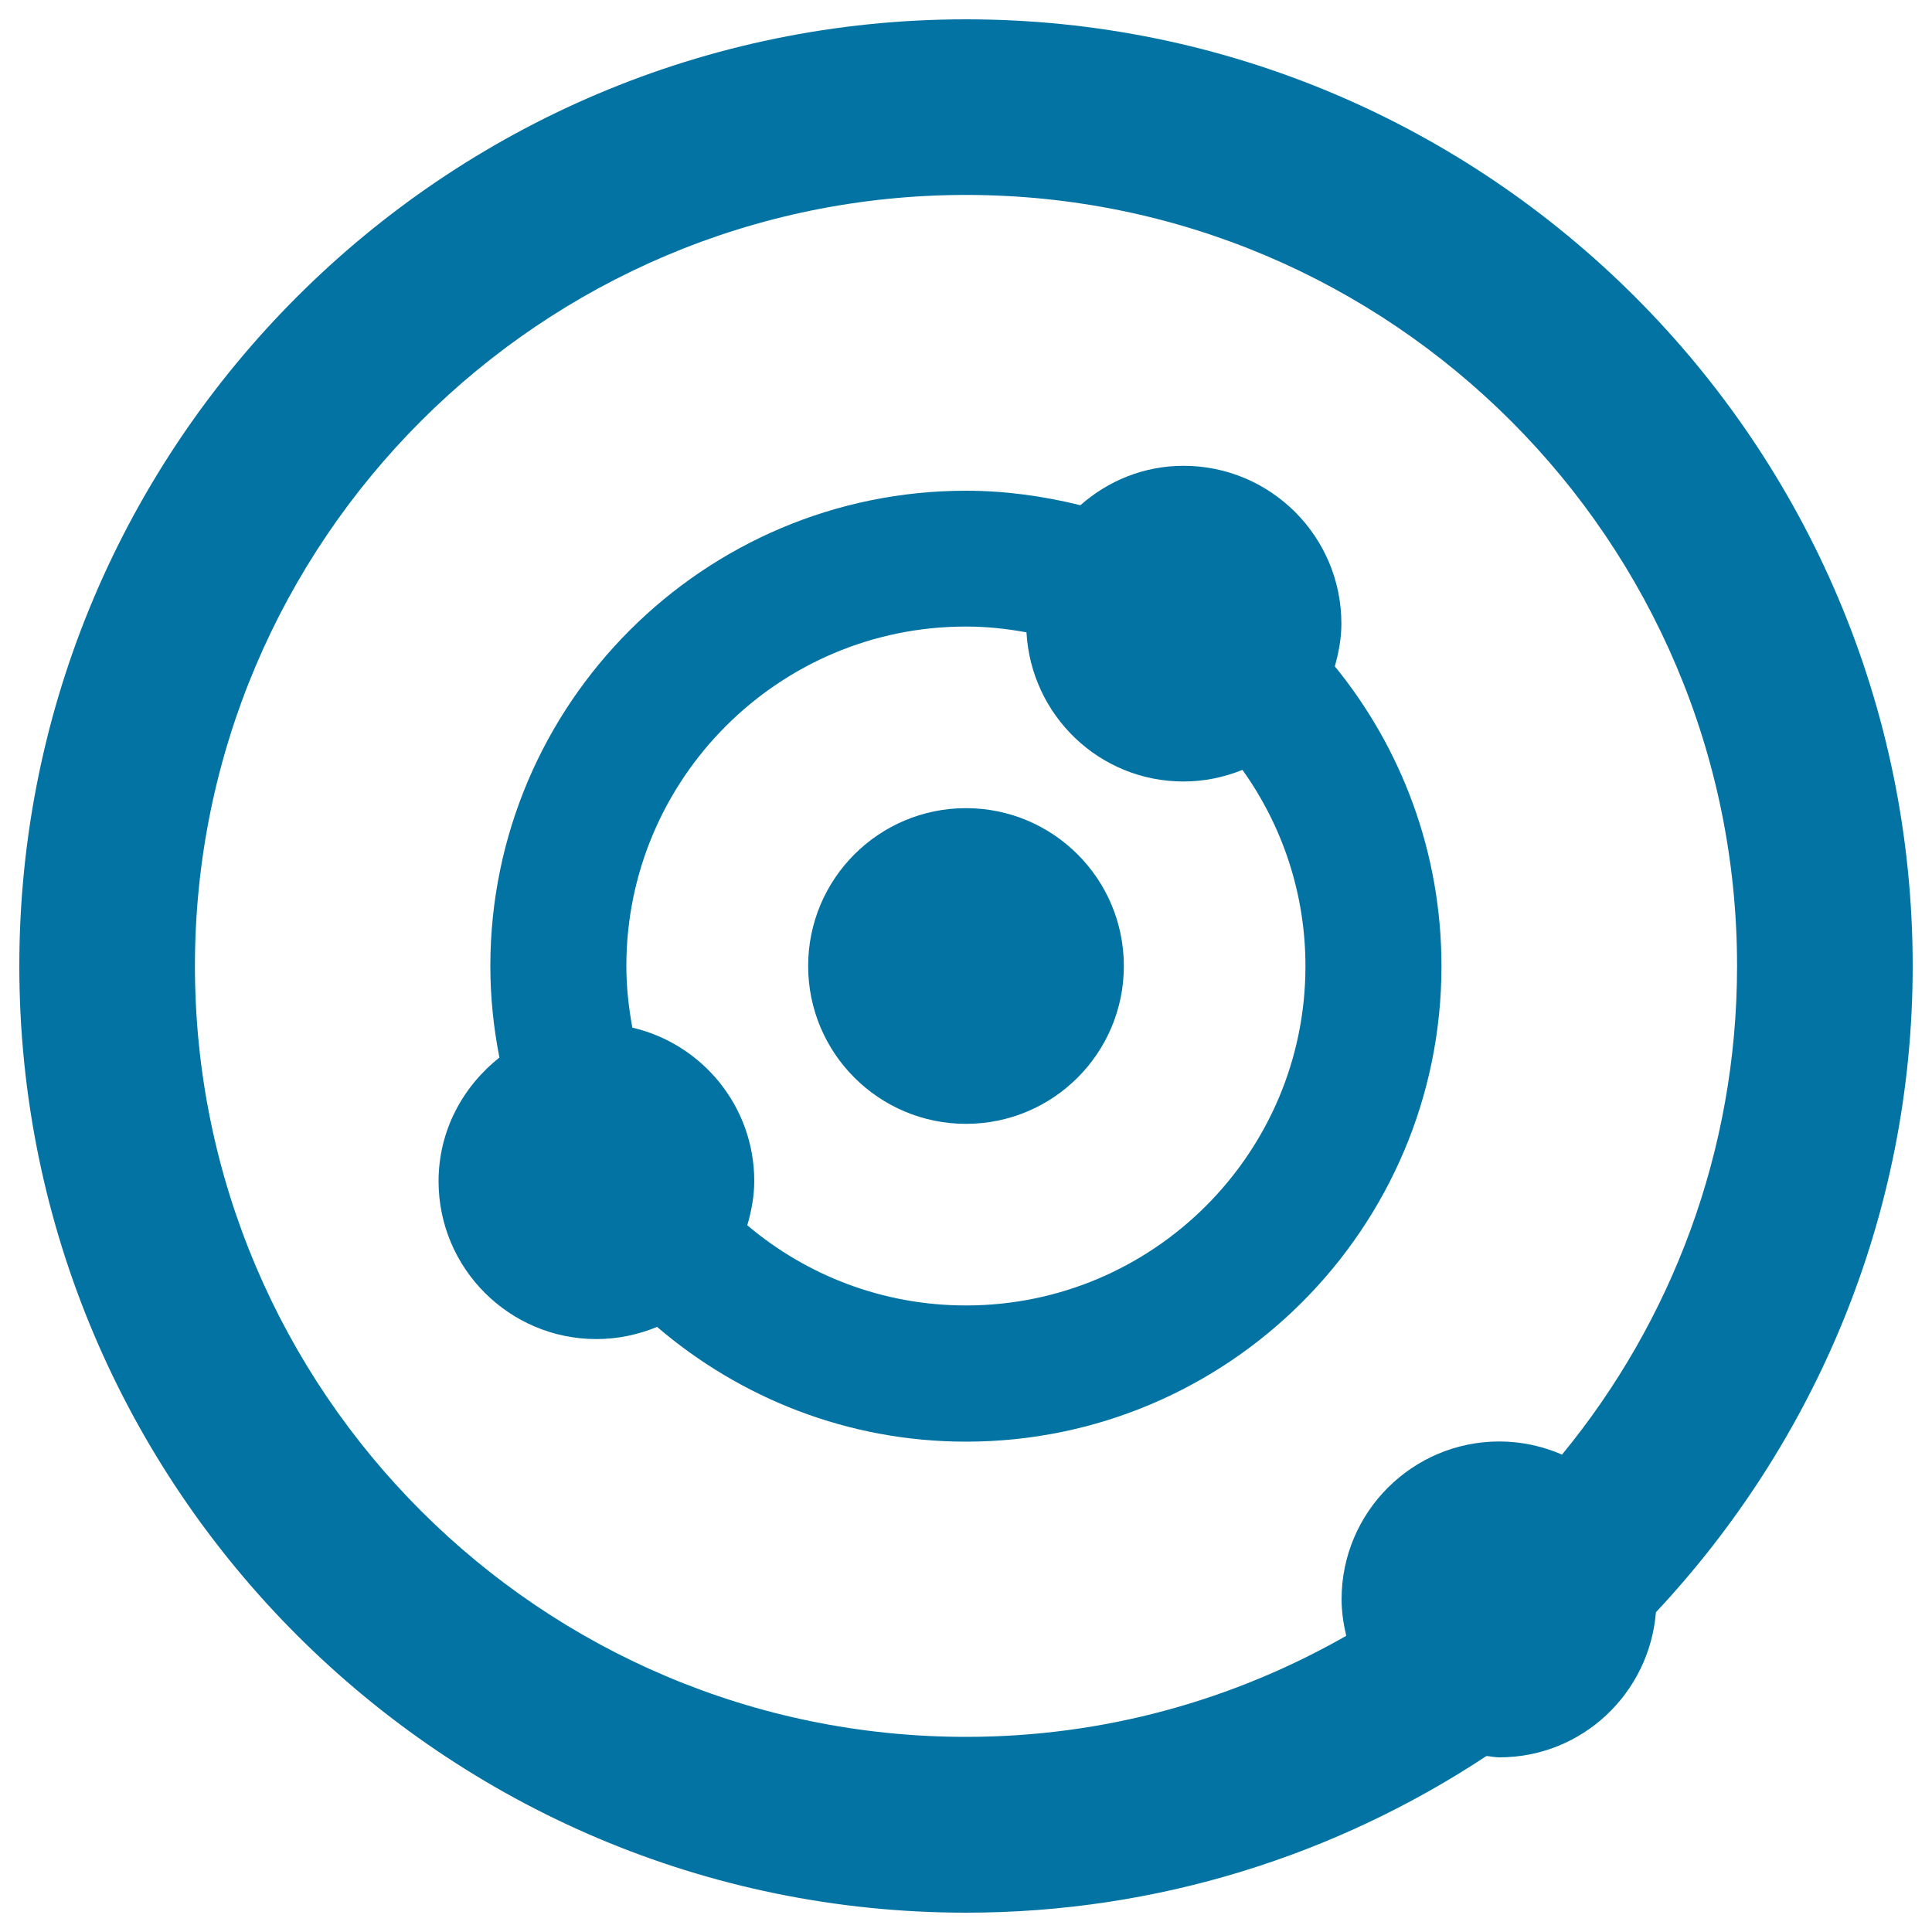
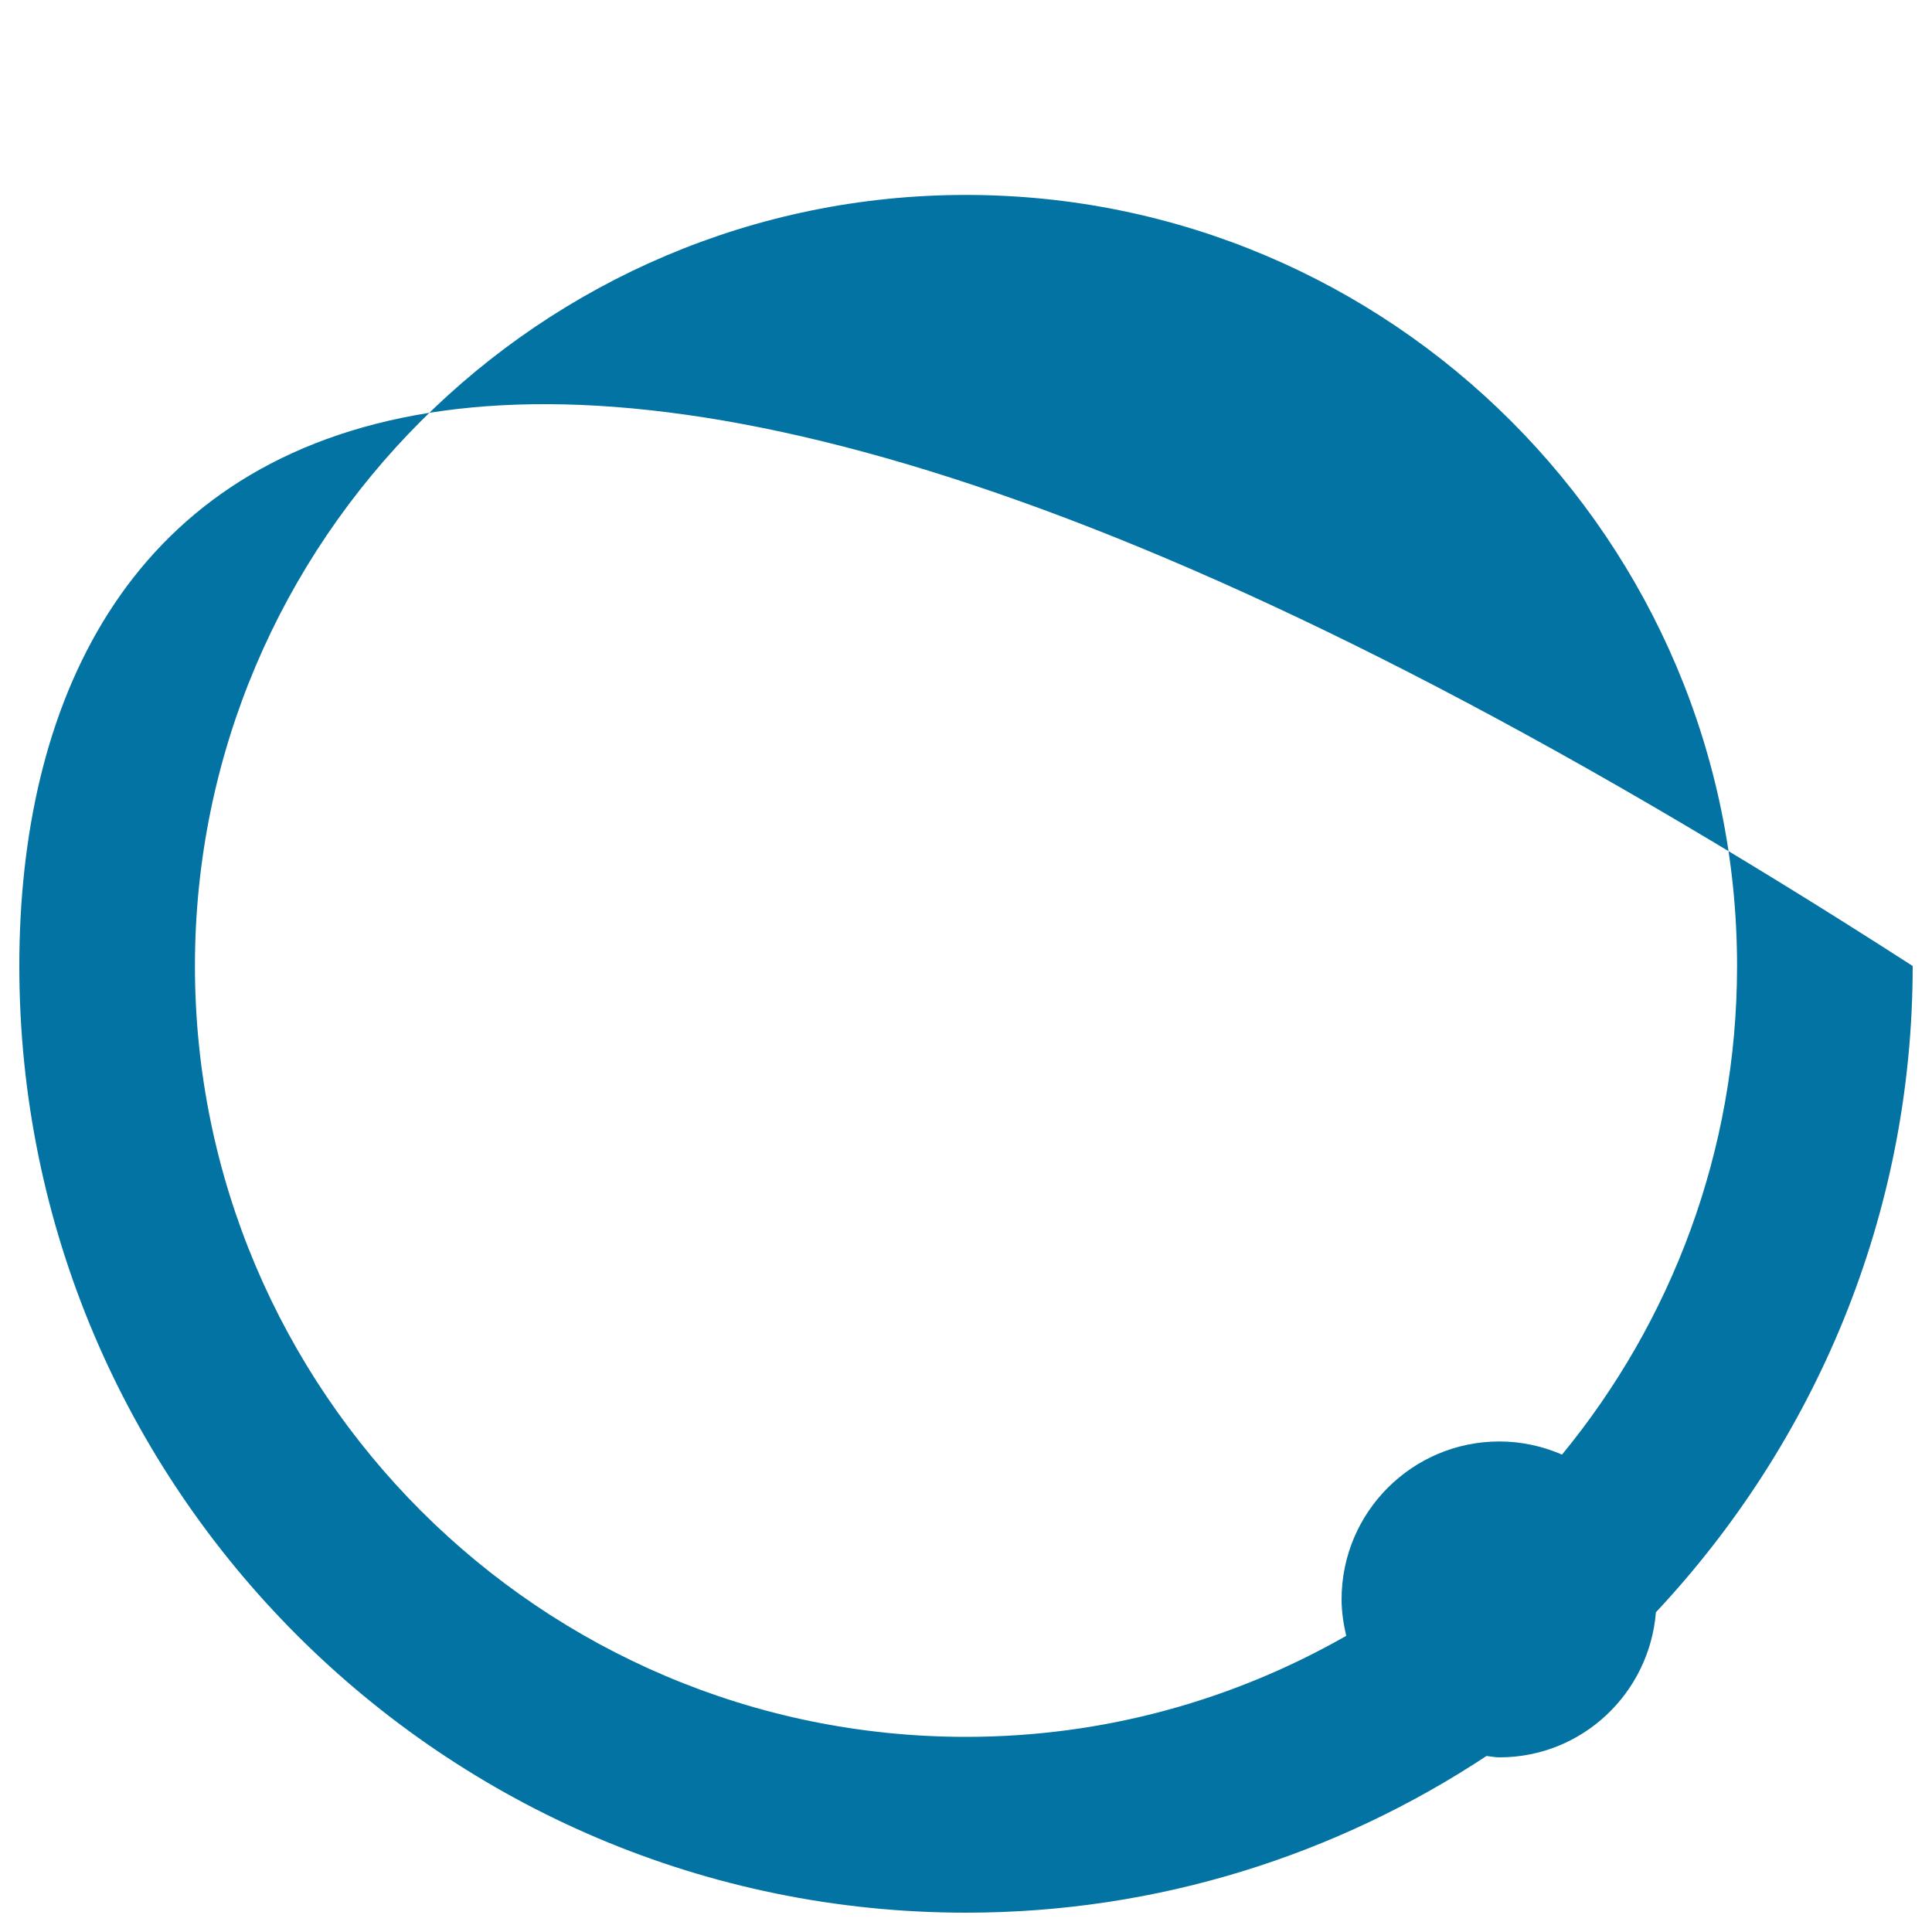
<svg xmlns="http://www.w3.org/2000/svg" viewBox="0 0 1000 1000" style="fill:#0273a2">
  <title>Target With Four Holes SVG icon</title>
  <g>
    <g>
-       <path d="M990,500c0-270.2-219.8-490-490-490C229.8,10,10,229.8,10,500c0,270.2,219.8,490,490,490c99.5,0,192-30,269.4-81.1c2.2,0.2,4.4,0.7,6.7,0.7c42.8,0,77.6-33.1,81-75.1C939.2,746.8,990,629.3,990,500z M100.9,500c0-220.1,179-399.1,399.1-399.1c220.1,0,399.1,179,399.1,399.1c0,95.9-34,184-90.6,252.9c-9.9-4.3-20.9-6.8-32.4-6.8c-45.1,0-81.7,36.6-81.7,81.7c0,6.6,1,12.8,2.4,18.9C638.6,879.9,571.6,899,500,899C279.9,899,100.9,720.1,100.9,500z" />
-       <path d="M690.9,344.9c2-7.1,3.4-14.4,3.4-22.1c0-45.1-36.6-81.7-81.7-81.7c-20.6,0-39.1,7.8-53.4,20.4c-19-4.7-38.8-7.5-59.2-7.5c-135.7,0-246.2,110.4-246.2,246.1c0,16.2,1.7,32,4.7,47.3c-19,15-31.5,37.9-31.5,64c0,45.1,36.6,81.7,81.7,81.7c11.1,0,21.7-2.3,31.4-6.3c43.1,36.9,98.9,59.4,159.9,59.4c135.7,0,246.1-110.4,246.1-246.1C746.1,441.2,725.4,387.2,690.9,344.9z M500,675.7c-43.1,0-82.6-15.6-113.2-41.5c2.1-7.3,3.6-14.9,3.6-22.9c0-38.7-27-71-63.1-79.4c-1.9-10.4-3.1-21-3.1-31.9c0-96.9,78.8-175.7,175.7-175.7c10.7,0,21.1,1.1,31.4,3c2.4,43,37.7,77.2,81.3,77.2c10.8,0,21-2.2,30.5-6c20.5,28.7,32.6,63.7,32.6,101.6C675.7,596.9,596.9,675.7,500,675.7z" />
-       <circle cx="500" cy="500" r="81.7" />
+       <path d="M990,500C229.8,10,10,229.8,10,500c0,270.2,219.8,490,490,490c99.5,0,192-30,269.4-81.1c2.2,0.2,4.4,0.7,6.7,0.7c42.8,0,77.6-33.1,81-75.1C939.2,746.8,990,629.3,990,500z M100.9,500c0-220.1,179-399.1,399.1-399.1c220.1,0,399.1,179,399.1,399.1c0,95.9-34,184-90.6,252.9c-9.9-4.3-20.9-6.8-32.4-6.8c-45.1,0-81.7,36.6-81.7,81.7c0,6.6,1,12.8,2.4,18.9C638.6,879.9,571.6,899,500,899C279.9,899,100.9,720.1,100.9,500z" />
    </g>
  </g>
</svg>